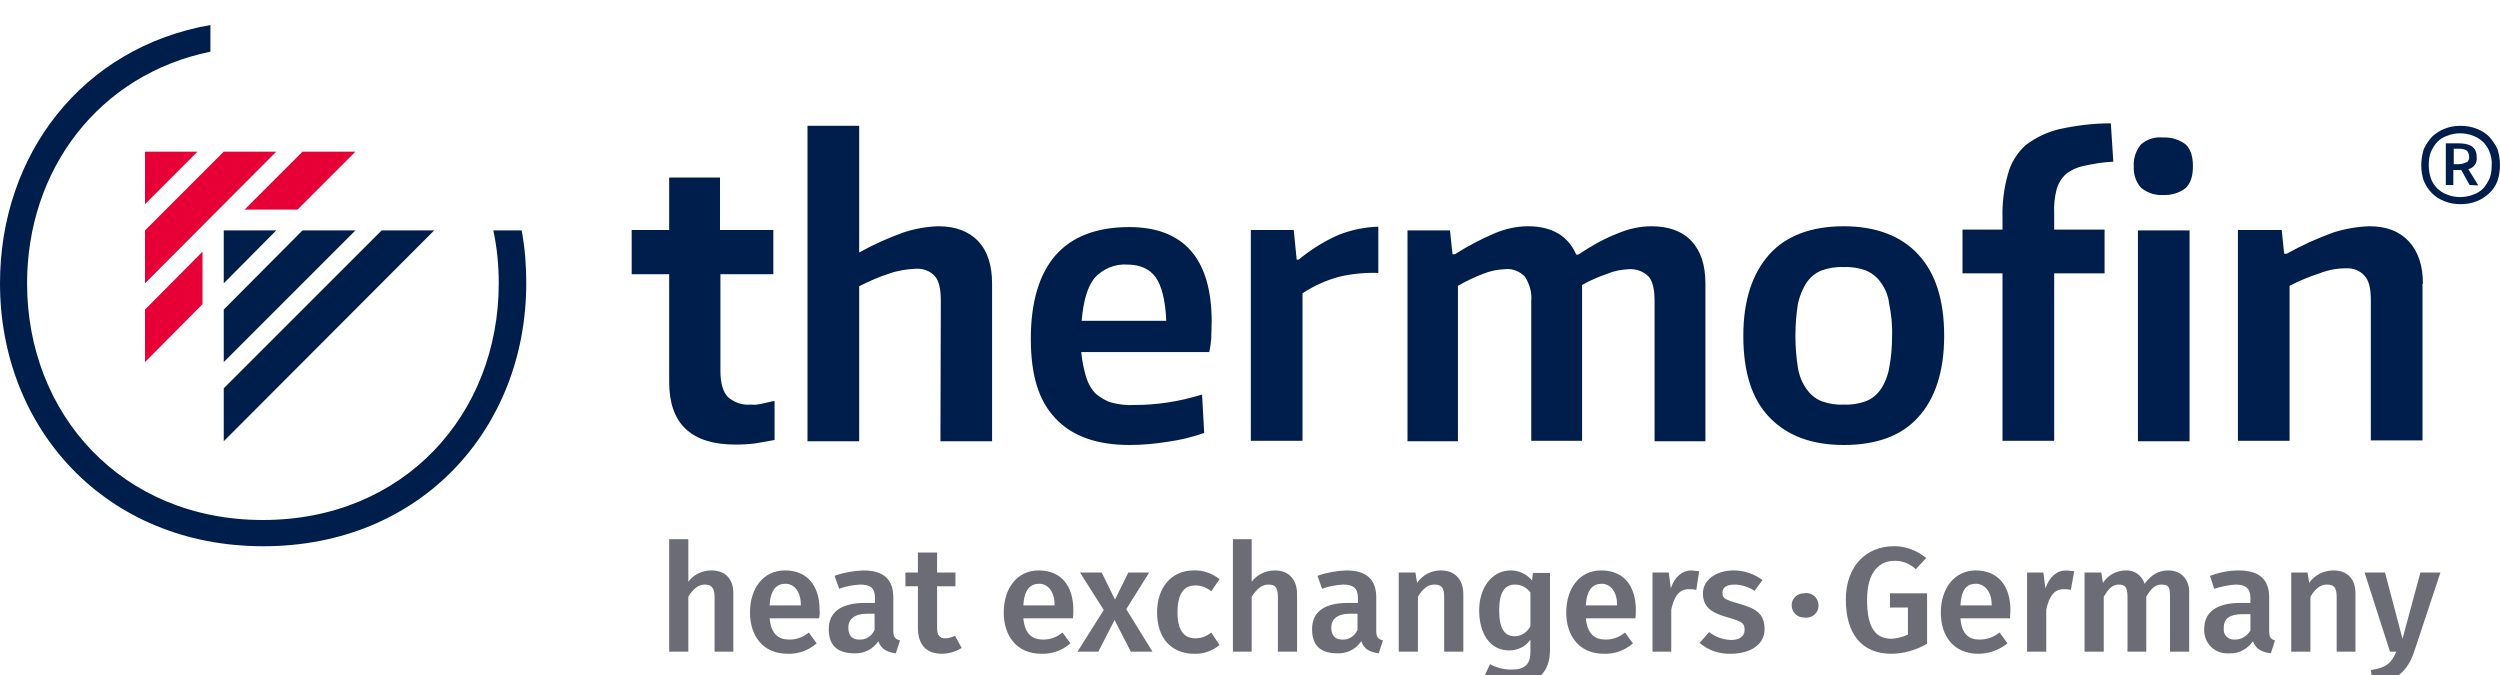
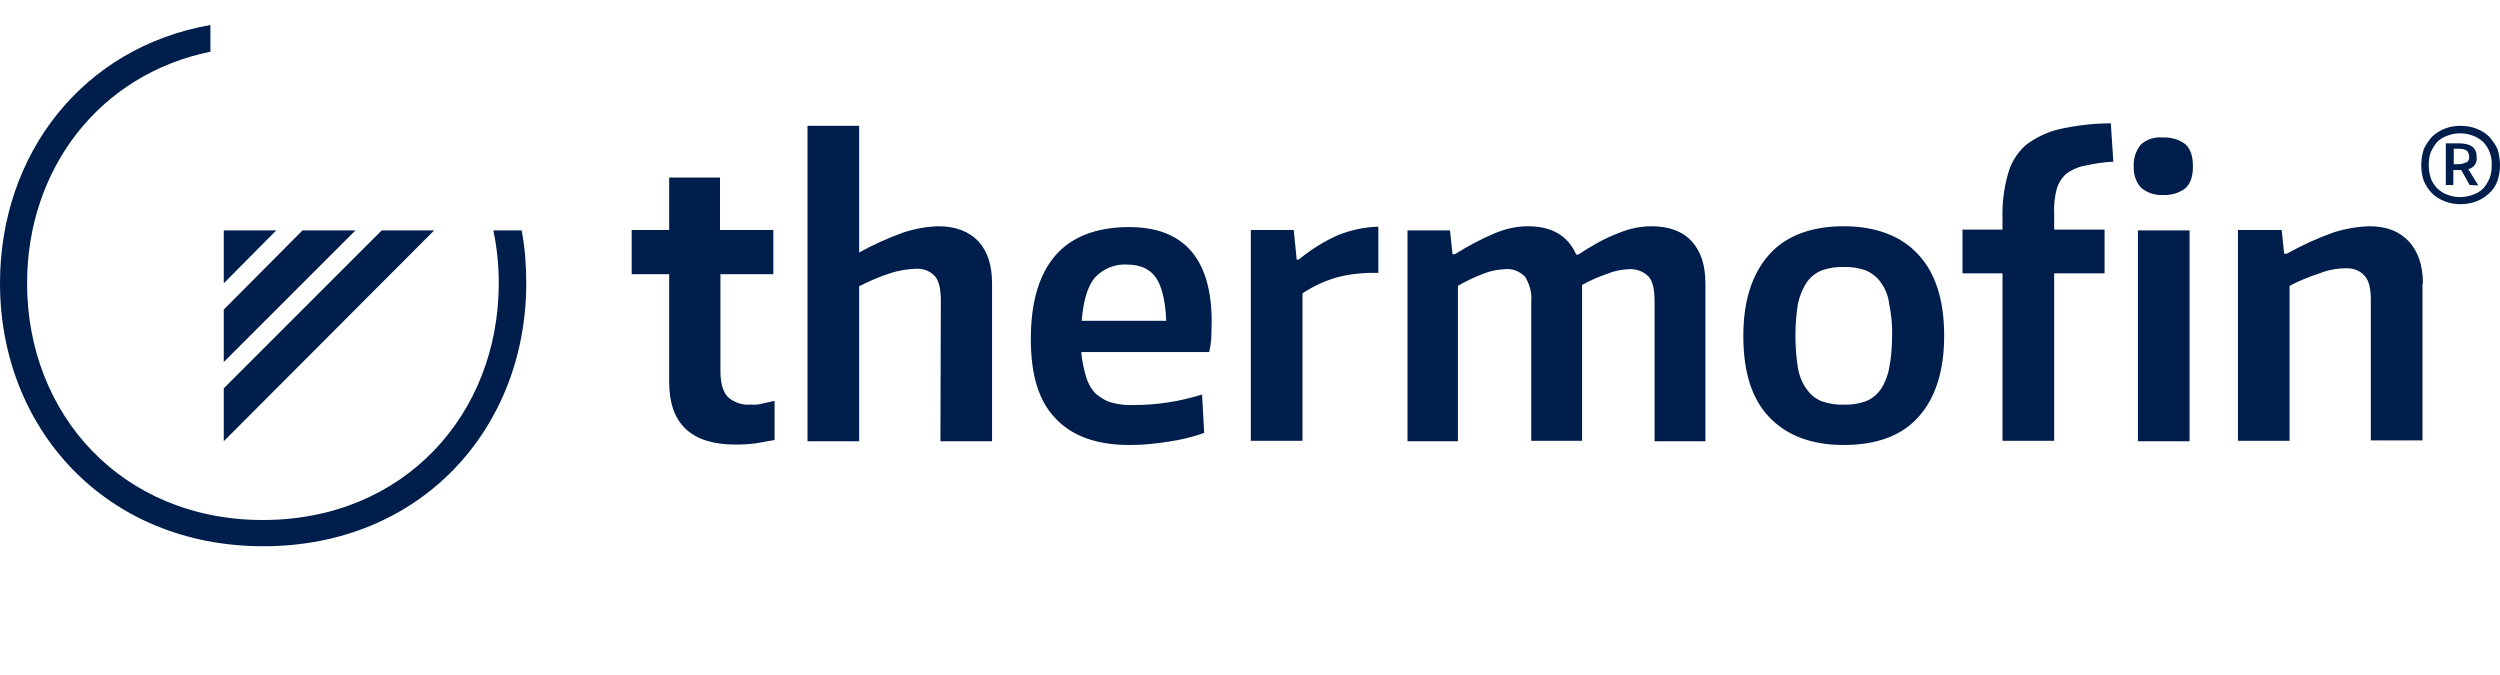
<svg xmlns="http://www.w3.org/2000/svg" width="100%" height="100%" viewBox="0 0 100 27" version="1.1" xml:space="preserve" style="fill-rule:evenodd;clip-rule:evenodd;stroke-linejoin:round;stroke-miterlimit:2;">
-   <path d="M8.1,10.067l-2.3,2.316l0,2.1l2.3,-2.316l-0,-2.1Zm-2.3,-1.9l2.1,-2.1l-2.1,-0l0,2.1Zm0,3.166l5.25,-5.266l-2.1,-0l-3.15,3.15l0,2.116Zm6.1,-2.95l2.317,-2.316l-2.117,-0l-2.317,2.316l2.117,0Z" style="fill:#e60036;fill-rule:nonzero;" />
  <path d="M8.95,11.333l2.1,-2.116l-2.1,-0l-0,2.116Zm-0,3.15l5.267,-5.266l-2.117,-0l-3.15,3.166l-0,2.1Zm-0,3.167l8.417,-8.433l-2.1,-0l-6.317,6.316l0,2.117Zm12.1,-6.317c0,-0.716 -0.05,-1.416 -0.183,-2.116l-1.134,-0c0.15,0.7 0.217,1.4 0.217,2.116c0,5.234 -3.783,9.467 -9.433,9.467c-5.65,-0 -9.434,-4.233 -9.434,-9.467c0,-4.55 2.867,-8.35 7.334,-9.266l-0,-1.067c-5.134,0.9 -8.417,5.183 -8.417,10.333c0,5.8 4.217,10.517 10.533,10.517c6.317,0 10.517,-4.717 10.517,-10.517m9.183,6.4l0.75,-0.133l0,-1.567l-0.516,0.117c-0.15,0.033 -0.284,0.05 -0.434,0.033c-0.333,0.034 -0.666,-0.083 -0.916,-0.3c-0.2,-0.216 -0.3,-0.55 -0.3,-1.05l-0,-3.866l2.116,-0l0,-1.767l-2.133,-0l0,-2.1l-2.033,-0l-0,2.1l-1.5,-0l-0,1.767l1.5,-0l-0,4.316c-0,1.667 0.883,2.5 2.65,2.5c0.283,0 0.55,-0.016 0.816,-0.05m7.384,-0.083l2.066,-0l0,-6.3c0,-0.75 -0.183,-1.3 -0.55,-1.7c-0.383,-0.4 -0.916,-0.6 -1.6,-0.6c-0.483,0.017 -0.95,0.1 -1.4,0.25c-0.6,0.217 -1.2,0.483 -1.766,0.8l-0,-5.067l-2.067,0l-0,12.617l2.067,-0l-0,-6.2c0.4,-0.2 0.8,-0.383 1.233,-0.517c0.333,-0.116 0.683,-0.166 1.033,-0.183c0.284,-0.017 0.567,0.083 0.767,0.3c0.167,0.2 0.233,0.533 0.233,0.983l-0.016,5.617Zm9.033,-4.817l-3.383,0c0.066,-0.8 0.233,-1.366 0.516,-1.716c0.334,-0.367 0.817,-0.567 1.3,-0.534c0.534,0 0.917,0.184 1.15,0.517c0.234,0.333 0.384,0.917 0.417,1.733m1.8,0.7c0,-0.183 0.017,-0.416 0.017,-0.666c-0,-2.517 -1.117,-3.784 -3.3,-3.784c-1.3,0 -2.3,0.384 -2.95,1.134c-0.65,0.75 -0.984,1.866 -0.984,3.333c0,1.467 0.317,2.483 0.984,3.183c0.666,0.717 1.666,1.067 2.966,1.067c0.517,-0 1.034,-0.05 1.55,-0.133c0.484,-0.067 0.967,-0.184 1.434,-0.35l-0.084,-1.534c-0.45,0.134 -0.916,0.25 -1.383,0.317c-0.433,0.067 -0.883,0.1 -1.333,0.1c-0.3,0.017 -0.617,-0.017 -0.917,-0.1c-0.233,-0.067 -0.433,-0.2 -0.617,-0.35c-0.183,-0.183 -0.3,-0.4 -0.383,-0.65c-0.1,-0.333 -0.167,-0.667 -0.2,-1.017l5.117,0c0.05,-0.2 0.066,-0.366 0.083,-0.55m6.683,-2.616l0,-1.85c-0.55,0.016 -1.1,0.133 -1.6,0.333c-0.566,0.25 -1.1,0.583 -1.583,0.983l-0.083,0l-0.117,-1.183l-1.717,-0l0,8.433l2.067,0l0,-5.9c0.45,-0.3 0.967,-0.533 1.483,-0.666c0.5,-0.117 1.017,-0.167 1.55,-0.15m11.05,6.733l2.034,-0l-0,-6.3c-0,-0.75 -0.184,-1.3 -0.55,-1.7c-0.367,-0.4 -0.917,-0.6 -1.6,-0.6c-0.467,-0 -0.917,0.1 -1.35,0.283c-0.567,0.217 -1.084,0.517 -1.584,0.85l-0.083,0c-0.333,-0.75 -0.967,-1.133 -1.933,-1.133c-0.45,-0 -0.9,0.1 -1.334,0.283c-0.55,0.234 -1.083,0.517 -1.583,0.834l-0.1,-0l-0.1,-0.95l-1.7,-0l-0,8.433l2.017,-0l-0,-6.217c0.316,-0.183 0.666,-0.35 1.016,-0.483c0.284,-0.117 0.567,-0.167 0.867,-0.183c0.3,-0.034 0.583,0.083 0.8,0.3c0.183,0.3 0.283,0.633 0.25,0.983l0,5.583l2.033,0l0,-6.233c0.317,-0.183 0.667,-0.333 1.017,-0.45c0.267,-0.117 0.567,-0.167 0.85,-0.183c0.3,-0.017 0.583,0.083 0.8,0.3c0.167,0.2 0.233,0.533 0.233,0.983l0,5.6Zm9.5,-4.217c0,0.434 -0.033,0.867 -0.116,1.284c-0.05,0.3 -0.167,0.6 -0.334,0.85c-0.15,0.216 -0.35,0.383 -0.6,0.483c-0.283,0.1 -0.583,0.15 -0.883,0.133c-0.3,0.017 -0.6,-0.033 -0.883,-0.133c-0.25,-0.1 -0.45,-0.267 -0.6,-0.483c-0.184,-0.25 -0.3,-0.55 -0.35,-0.85c-0.134,-0.85 -0.134,-1.717 -0,-2.567c0.066,-0.3 0.183,-0.6 0.35,-0.85c0.15,-0.217 0.35,-0.383 0.6,-0.483c0.283,-0.1 0.583,-0.15 0.883,-0.134c0.3,-0.016 0.6,0.034 0.883,0.134c0.234,0.1 0.45,0.266 0.6,0.483c0.184,0.25 0.3,0.55 0.334,0.85c0.083,0.417 0.133,0.85 0.116,1.283m1.05,3.25c0.667,-0.733 1.034,-1.816 1.034,-3.25c-0,-1.433 -0.35,-2.516 -1.034,-3.25c-0.666,-0.733 -1.683,-1.133 -2.983,-1.133c-1.3,-0 -2.317,0.383 -2.983,1.133c-0.667,0.75 -1.034,1.817 -1.034,3.25c0,1.434 0.334,2.517 1.034,3.25c0.7,0.734 1.683,1.117 2.983,1.117c1.3,-0 2.317,-0.367 2.983,-1.117m6.634,-10.05c0.383,-0.083 0.766,-0.15 1.166,-0.166l-0.1,-1.534c-0.7,0 -1.383,0.084 -2.066,0.234c-0.484,0.116 -0.934,0.333 -1.334,0.633c-0.35,0.317 -0.6,0.717 -0.716,1.167c-0.167,0.583 -0.234,1.183 -0.217,1.783l0,0.433l-1.6,0l0,1.75l1.6,0l0,6.7l2.067,0l-0,-6.7l2.016,0l0,-1.75l-2.016,0l-0,-0.633c-0.017,-0.333 0.016,-0.667 0.1,-0.983c0.066,-0.234 0.2,-0.45 0.383,-0.617c0.2,-0.15 0.45,-0.267 0.717,-0.317m2.15,11.017l2.066,-0l0,-8.433l-2.066,-0l-0,8.433Zm1.916,-10.133c0.2,-0.2 0.284,-0.484 0.284,-0.867c-0,-0.383 -0.084,-0.667 -0.284,-0.867c-0.25,-0.2 -0.583,-0.3 -0.916,-0.283c-0.317,-0.033 -0.65,0.067 -0.884,0.283c-0.2,0.25 -0.3,0.55 -0.283,0.867c-0.017,0.317 0.083,0.633 0.3,0.867c0.25,0.2 0.55,0.3 0.867,0.283c0.333,0.017 0.666,-0.083 0.916,-0.283m9.484,3.833c-0,-0.75 -0.2,-1.3 -0.567,-1.7c-0.383,-0.4 -0.883,-0.6 -1.583,-0.6c-0.484,0.017 -0.967,0.1 -1.434,0.25c-0.65,0.233 -1.266,0.517 -1.866,0.85l-0.1,-0l-0.1,-0.95l-1.75,-0l-0,8.433l2.066,0l0,-6.2c0.384,-0.2 0.784,-0.366 1.2,-0.5c0.334,-0.133 0.684,-0.2 1.05,-0.2c0.284,-0.016 0.567,0.084 0.75,0.3c0.184,0.2 0.25,0.517 0.25,0.984l0,5.6l2.067,-0l0,-6.267l0.017,-0Zm1.75,-4.867c-0.1,0.05 -0.2,0.084 -0.317,0.084l-0.2,-0l0,-0.617l0.217,-0c0.116,-0 0.216,0.017 0.316,0.083c0.05,0.067 0.084,0.15 0.084,0.234c0.016,0.083 -0.034,0.183 -0.1,0.233m0.466,0.917l-0.4,-0.65c0.217,-0.05 0.367,-0.25 0.334,-0.484c-0,-0.383 -0.234,-0.55 -0.734,-0.55l-0.5,0l0,1.667l0.3,-0l0,-0.6l0.317,-0l0.333,0.6l0.35,0.017Zm0.534,-0.8c-0,0.166 -0.017,0.35 -0.084,0.516c-0.066,0.15 -0.15,0.284 -0.25,0.4c-0.116,0.117 -0.25,0.2 -0.4,0.25c-0.166,0.067 -0.35,0.1 -0.533,0.1c-0.183,0 -0.35,-0.033 -0.517,-0.1c-0.15,-0.05 -0.283,-0.15 -0.4,-0.25c-0.1,-0.116 -0.2,-0.25 -0.25,-0.4c-0.05,-0.166 -0.083,-0.333 -0.083,-0.516c0,-0.184 0.017,-0.367 0.083,-0.534c0.067,-0.15 0.15,-0.283 0.25,-0.4c0.117,-0.116 0.25,-0.2 0.4,-0.25c0.167,-0.066 0.334,-0.1 0.517,-0.1c0.183,0 0.367,0.034 0.533,0.1c0.15,0.05 0.284,0.15 0.4,0.25c0.1,0.117 0.2,0.25 0.25,0.4c0.067,0.167 0.1,0.35 0.084,0.534m0.333,-0c0,-0.217 -0.033,-0.45 -0.1,-0.65c-0.083,-0.184 -0.2,-0.35 -0.333,-0.5c-0.134,-0.134 -0.317,-0.25 -0.5,-0.317c-0.2,-0.083 -0.434,-0.117 -0.65,-0.117c-0.217,0 -0.434,0.034 -0.634,0.117c-0.183,0.067 -0.35,0.183 -0.5,0.317c-0.133,0.15 -0.25,0.316 -0.333,0.5c-0.067,0.216 -0.1,0.433 -0.1,0.65c0,0.2 0.033,0.416 0.1,0.616c0.083,0.184 0.183,0.35 0.333,0.5c0.134,0.134 0.317,0.25 0.5,0.317c0.2,0.083 0.417,0.117 0.634,0.117c0.216,-0 0.45,-0.034 0.65,-0.117c0.183,-0.067 0.35,-0.183 0.5,-0.317c0.15,-0.133 0.266,-0.316 0.333,-0.5c0.067,-0.2 0.1,-0.416 0.1,-0.633" style="fill:#001e4c;fill-rule:nonzero;" />
-   <path d="M97.617,22.9l-0.8,-0l-0.717,2.65l-0.7,-2.65l-0.817,-0l1.017,3.167l0.25,-0c-0.183,0.433 -0.383,0.65 -1.017,0.733l0.084,0.567c0.933,-0.084 1.4,-0.55 1.65,-1.3l1.05,-3.167Zm-4.284,-0.083c-0.383,-0 -0.75,0.183 -0.966,0.5l-0.067,-0.417l-0.65,-0l-0,3.167l0.767,-0l-0,-2.2c0.183,-0.3 0.383,-0.484 0.65,-0.484c0.283,0 0.4,0.1 0.4,0.5l-0,2.184l0.75,-0l-0,-2.3c0.016,-0.584 -0.3,-0.95 -0.884,-0.95m-3.933,2.766c-0.233,0.017 -0.433,-0.133 -0.45,-0.366l-0,-0.1c-0,-0.384 0.25,-0.55 0.75,-0.55l0.317,-0l-0,0.65c-0.134,0.233 -0.367,0.366 -0.617,0.366m1.367,-0.35l-0,-1.333c-0,-0.717 -0.384,-1.083 -1.234,-1.083c-0.383,-0 -0.766,0.083 -1.133,0.216l0.167,0.517c0.283,-0.083 0.566,-0.15 0.85,-0.167c0.4,0 0.6,0.134 0.6,0.55l-0,0.184l-0.4,-0c-0.934,-0 -1.45,0.35 -1.45,1.05c-0.017,0.516 0.366,0.95 0.883,0.966l0.117,0c0.383,0.017 0.733,-0.166 0.95,-0.483c0.116,0.317 0.35,0.433 0.716,0.483l0.167,-0.516c-0.167,-0.05 -0.233,-0.117 -0.233,-0.384m-4.034,-2.416c-0.416,-0 -0.7,0.2 -0.95,0.533c-0.1,-0.333 -0.416,-0.55 -0.75,-0.533c-0.366,-0 -0.716,0.183 -0.916,0.5l-0.067,-0.417l-0.667,-0l0,3.167l0.767,-0l0,-2.2c0.183,-0.3 0.333,-0.484 0.6,-0.484c0.25,0 0.35,0.1 0.35,0.5l0,2.184l0.75,-0l0,-2.2c0.183,-0.3 0.333,-0.484 0.617,-0.484c0.283,0 0.333,0.1 0.333,0.5l0,2.184l0.767,-0l-0,-2.3c0.033,-0.584 -0.317,-0.95 -0.834,-0.95m-4.083,-0c-0.383,-0 -0.667,0.25 -0.833,0.716l-0.084,-0.633l-0.65,-0l0,3.167l0.767,-0l0,-1.684c0.117,-0.533 0.317,-0.816 0.7,-0.816c0.1,-0 0.183,-0 0.283,0.033l0.134,-0.75l-0.317,-0.033m-2.983,1.4l-1.25,-0c0.033,-0.634 0.25,-0.867 0.616,-0.867c0.35,-0 0.634,0.317 0.634,0.833l-0,0.034Zm0.75,0.183c-0,-0.983 -0.517,-1.583 -1.384,-1.583c-0.866,-0 -1.4,0.733 -1.4,1.683c0,0.95 0.517,1.65 1.5,1.65c0.434,-0 0.834,-0.15 1.167,-0.417l-0.317,-0.433c-0.233,0.183 -0.5,0.283 -0.8,0.283c-0.416,0 -0.716,-0.2 -0.766,-0.85l1.983,0c0,-0.1 0.017,-0.233 0.017,-0.333m-4.684,-2.55c-1.033,0 -1.9,0.75 -1.9,2.133c0,1.384 0.65,2.167 1.817,2.167c0.5,0 1,-0.15 1.433,-0.4l0,-2.017l-1.483,0l0,0.567l0.717,-0l-0,1.083c-0.2,0.1 -0.434,0.15 -0.65,0.167c-0.65,-0 -0.984,-0.433 -0.984,-1.567c0,-1.133 0.517,-1.55 1.084,-1.55c0.316,-0.016 0.633,0.117 0.866,0.334l0.417,-0.45c-0.383,-0.3 -0.833,-0.484 -1.317,-0.467m-3.583,1.883c-0.267,0 -0.483,0.217 -0.483,0.467l-0,0.017c-0,0.266 0.216,0.483 0.483,0.483c0.267,0.05 0.533,-0.117 0.583,-0.383c0.05,-0.267 -0.116,-0.534 -0.383,-0.584c-0.067,-0.016 -0.133,-0.016 -0.2,0m-2.8,-0.916c-0.733,-0 -1.233,0.4 -1.233,0.916c-0,0.517 0.3,0.767 0.95,0.95c0.65,0.184 0.716,0.25 0.716,0.517c0,0.267 -0.216,0.4 -0.55,0.4c-0.316,-0.017 -0.616,-0.117 -0.866,-0.317l-0.384,0.434c0.35,0.3 0.8,0.45 1.25,0.433c0.734,0 1.35,-0.333 1.35,-0.983c0,-0.65 -0.383,-0.834 -1.016,-1.017c-0.634,-0.183 -0.667,-0.233 -0.667,-0.45c0,-0.217 0.183,-0.317 0.483,-0.317c0.284,0 0.567,0.1 0.8,0.25l0.317,-0.433c-0.35,-0.25 -0.733,-0.383 -1.15,-0.383m-1.7,-0c-0.35,-0 -0.667,0.25 -0.817,0.716l-0.083,-0.633l-0.65,-0l0,3.167l0.75,-0l0,-1.684c0.117,-0.533 0.317,-0.816 0.7,-0.816c0.1,-0 0.2,-0 0.3,0.033l0.117,-0.75l-0.317,-0.033m-2.967,1.4l-1.25,-0c0.034,-0.634 0.284,-0.867 0.634,-0.867c0.35,-0 0.616,0.317 0.616,0.833l0,0.034Zm0.75,0.183c0,-0.983 -0.5,-1.583 -1.383,-1.583c-0.883,-0 -1.4,0.733 -1.4,1.683c0,0.95 0.533,1.65 1.5,1.65c0.433,0.017 0.85,-0.133 1.167,-0.417l-0.317,-0.433c-0.217,0.183 -0.483,0.283 -0.767,0.283c-0.433,0 -0.733,-0.2 -0.8,-0.85l1.984,0c0.016,-0.116 0.016,-0.216 0.016,-0.333m-4.85,1.05c-0.383,0 -0.616,-0.283 -0.616,-1.033c-0,-0.75 0.233,-1.034 0.633,-1.034c0.25,0 0.467,0.117 0.617,0.317l-0,1.35c-0.134,0.25 -0.367,0.4 -0.634,0.4m0.734,-2.55l-0.034,0.317c-0.216,-0.25 -0.516,-0.4 -0.85,-0.4c-0.766,-0 -1.266,0.7 -1.266,1.6c-0,0.9 0.416,1.6 1.2,1.6c0.333,-0 0.666,-0.15 0.85,-0.434l-0,0.484c-0,0.5 -0.217,0.716 -0.75,0.716c-0.3,0 -0.6,-0.066 -0.867,-0.216l-0.233,0.5c0.35,0.216 0.75,0.316 1.166,0.316c0.95,0 1.467,-0.483 1.467,-1.383l0,-3.083l-0.683,-0l-0,-0.017Zm-3.684,-0.083c-0.383,-0 -0.733,0.183 -0.95,0.5l-0.066,-0.417l-0.667,-0l0,3.167l0.767,-0l-0,-2.2c0.183,-0.3 0.383,-0.484 0.65,-0.484c0.283,0 0.4,0.1 0.4,0.5l-0,2.184l0.766,-0l0,-2.3c0,-0.584 -0.333,-0.95 -0.9,-0.95m-3.95,2.766c-0.283,0 -0.433,-0.166 -0.433,-0.483c0,-0.317 0.233,-0.55 0.733,-0.55l0.317,-0l0,0.65c-0.117,0.25 -0.35,0.4 -0.617,0.383m1.367,-0.35l0,-1.333c0,-0.717 -0.383,-1.083 -1.2,-1.083c-0.4,0.016 -0.783,0.083 -1.15,0.216l0.183,0.517c0.267,-0.1 0.55,-0.15 0.834,-0.167c0.416,0 0.6,0.134 0.6,0.55l-0,0.184l-0.4,-0c-0.934,-0 -1.434,0.35 -1.434,1.05c0,0.7 0.384,0.966 1.017,0.966c0.383,0.017 0.733,-0.166 0.95,-0.483c0.117,0.317 0.333,0.433 0.7,0.483l0.167,-0.516c-0.184,-0.05 -0.267,-0.117 -0.267,-0.384m-4.05,-2.416c-0.367,-0 -0.717,0.166 -0.933,0.45l-0,-1.7l-0.75,-0l-0,4.5l0.75,-0l-0,-2.2c0.2,-0.3 0.4,-0.484 0.666,-0.484c0.267,0 0.384,0.1 0.384,0.5l-0,2.184l0.766,-0l0,-2.3c0,-0.584 -0.333,-0.95 -0.883,-0.95m-3.25,-0c-0.883,-0 -1.467,0.666 -1.467,1.683c0,1.017 0.567,1.65 1.484,1.65c0.366,0.017 0.733,-0.117 1.016,-0.35l-0.333,-0.5c-0.183,0.15 -0.4,0.233 -0.633,0.233c-0.434,0 -0.717,-0.283 -0.717,-1.033c-0,-0.75 0.25,-1.083 0.717,-1.083c0.233,-0 0.45,0.083 0.633,0.233l0.333,-0.483c-0.3,-0.234 -0.666,-0.367 -1.033,-0.35m-2.7,1.55l0.917,-1.467l-0.834,-0l-0.533,1.083l-0.533,-1.083l-0.867,-0l0.95,1.5l-1.05,1.667l0.833,-0l0.65,-1.267l0.65,1.267l0.867,-0l-1.05,-1.7Zm-2.867,-0.15l-1.25,-0c0.034,-0.634 0.284,-0.867 0.634,-0.867c0.35,-0 0.616,0.317 0.616,0.833l0,0.034Zm0.75,0.183c0,-0.983 -0.5,-1.583 -1.383,-1.583c-0.883,-0 -1.4,0.733 -1.4,1.683c0,0.95 0.533,1.65 1.5,1.65c0.433,0.017 0.85,-0.133 1.167,-0.417l-0.317,-0.433c-0.217,0.183 -0.483,0.283 -0.767,0.283c-0.433,0 -0.733,-0.2 -0.8,-0.85l1.984,0c0.016,-0.116 0.016,-0.216 0.016,-0.333m-4.733,1.033c-0.117,0.05 -0.25,0.1 -0.383,0.1c-0.234,0 -0.334,-0.116 -0.334,-0.433l0,-1.65l0.734,-0l-0,-0.55l-0.734,-0l0,-0.8l-0.766,-0l-0,0.8l-0.5,-0l-0,0.55l0.5,-0l-0,1.667c-0,0.666 0.333,1.033 0.95,1.033c0.283,-0 0.566,-0.083 0.8,-0.233l-0.267,-0.484Zm-3.833,0.15c-0.284,0 -0.434,-0.166 -0.434,-0.483c0,-0.317 0.234,-0.55 0.734,-0.55l0.316,-0l0,0.65c-0.116,0.25 -0.35,0.4 -0.616,0.383m1.366,-0.35l0,-1.333c0,-0.717 -0.383,-1.083 -1.2,-1.083c-0.4,0.016 -0.783,0.083 -1.15,0.216l0.184,0.517c0.266,-0.1 0.55,-0.15 0.833,-0.167c0.417,0 0.6,0.134 0.6,0.55l0,0.184l-0.4,-0c-0.933,-0 -1.45,0.35 -1.45,1.05c0,0.7 0.4,0.966 1.033,0.966c0.384,0.017 0.734,-0.166 0.95,-0.483c0.117,0.317 0.334,0.433 0.7,0.483l0.167,-0.516c-0.183,-0.05 -0.267,-0.117 -0.267,-0.384m-3.7,-1.016l-1.25,-0c0.034,-0.634 0.284,-0.867 0.634,-0.867c0.35,-0 0.616,0.317 0.616,0.833l0,0.034Zm0.75,0.183c0,-0.983 -0.5,-1.583 -1.383,-1.583c-0.883,-0 -1.4,0.733 -1.4,1.683c-0,0.95 0.533,1.65 1.5,1.65c0.433,0.017 0.85,-0.133 1.167,-0.417l-0.317,-0.433c-0.217,0.183 -0.483,0.283 -0.767,0.283c-0.433,0 -0.733,-0.2 -0.8,-0.85l1.984,0c0.016,-0.116 0.033,-0.216 0.016,-0.333m-4.333,-1.583c-0.367,-0 -0.7,0.166 -0.917,0.45l0,-1.7l-0.766,-0l-0,4.5l0.766,-0l0,-2.2c0.184,-0.3 0.4,-0.484 0.65,-0.484c0.25,0 0.4,0.1 0.4,0.5l0,2.184l0.75,-0l0,-2.3c0.017,-0.584 -0.3,-0.95 -0.883,-0.95" style="fill:#6b6c75;fill-rule:nonzero;" />
</svg>